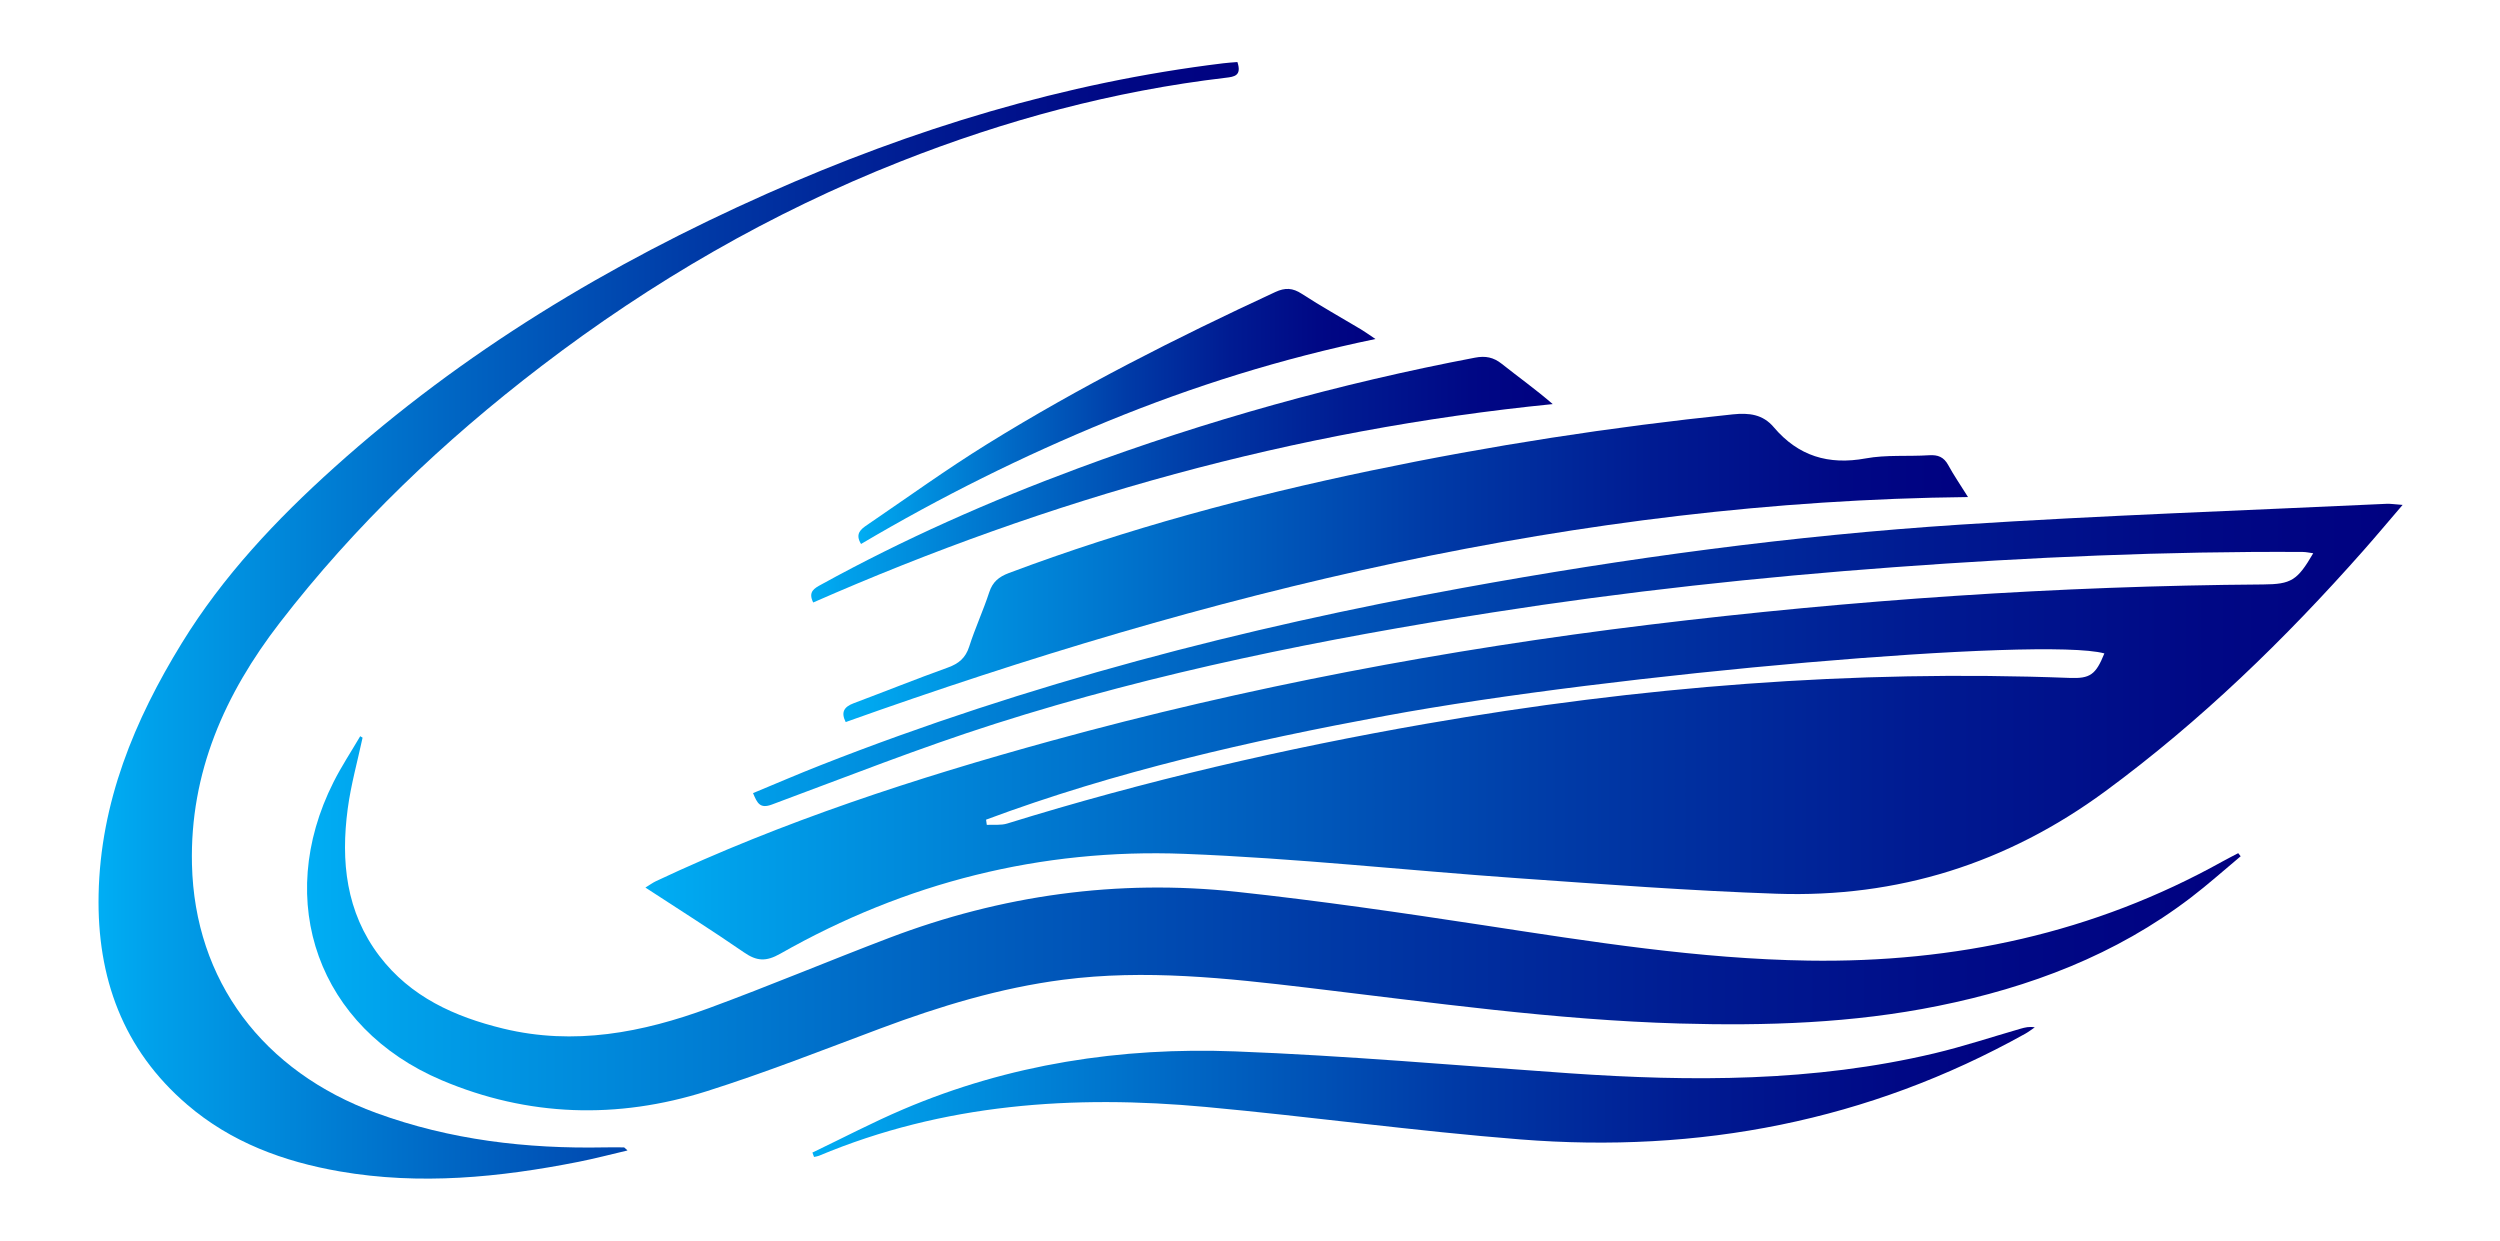
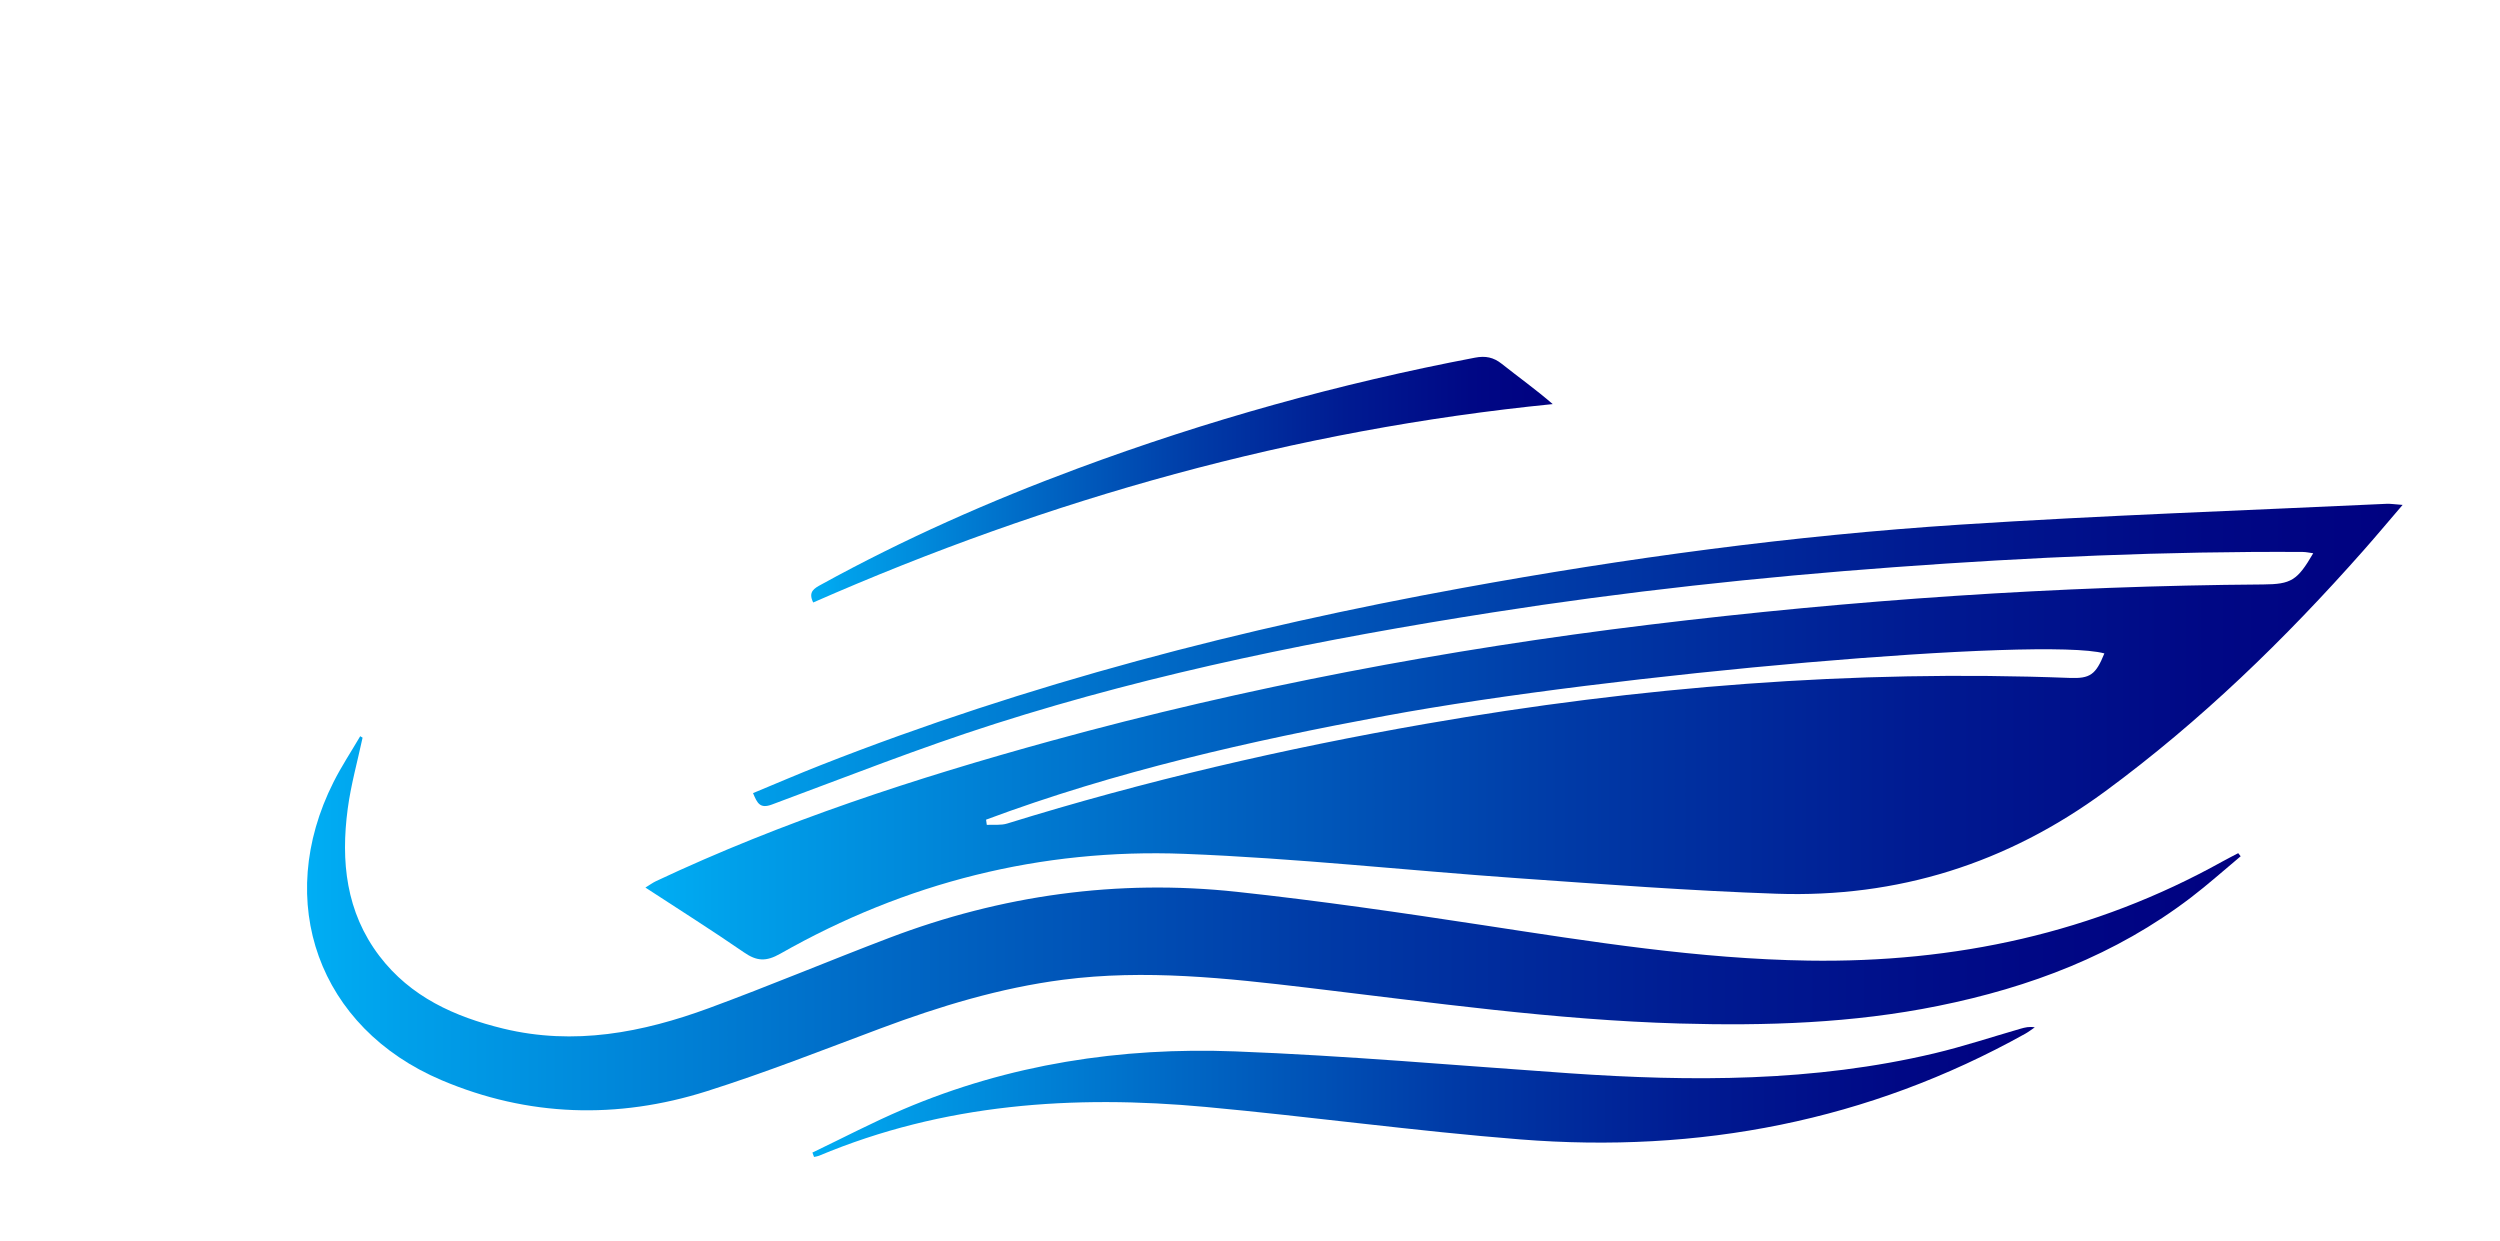
<svg xmlns="http://www.w3.org/2000/svg" xmlns:xlink="http://www.w3.org/1999/xlink" id="Layer_1" data-name="Layer 1" viewBox="0 0 806 400">
  <defs>
    <style>
      .cls-1 {
        fill: url(#linear-gradient);
      }

      .cls-1, .cls-2, .cls-3, .cls-4, .cls-5, .cls-6, .cls-7 {
        stroke-width: 0px;
      }

      .cls-2 {
        fill: url(#linear-gradient-6);
      }

      .cls-3 {
        fill: url(#linear-gradient-5);
      }

      .cls-4 {
        fill: url(#linear-gradient-2);
      }

      .cls-5 {
        fill: url(#linear-gradient-7);
      }

      .cls-6 {
        fill: url(#linear-gradient-3);
      }

      .cls-7 {
        fill: url(#linear-gradient-4);
      }
    </style>
    <linearGradient id="linear-gradient" x1="208.08" y1="235.86" x2="774.61" y2="235.86" gradientUnits="userSpaceOnUse">
      <stop offset="0" stop-color="#00aef4" />
      <stop offset=".05" stop-color="#00a0ea" />
      <stop offset=".3" stop-color="#0068c5" />
      <stop offset=".52" stop-color="#003ba7" />
      <stop offset=".72" stop-color="#001b92" />
      <stop offset=".89" stop-color="#000885" />
      <stop offset="1" stop-color="#000181" />
    </linearGradient>
    <linearGradient id="linear-gradient-2" x1="99" y1="297.69" x2="722.39" y2="297.69" xlink:href="#linear-gradient" />
    <linearGradient id="linear-gradient-3" x1="31.77" y1="200" x2="399.38" y2="200" xlink:href="#linear-gradient" />
    <linearGradient id="linear-gradient-4" x1="271.91" y1="183.09" x2="634.48" y2="183.09" xlink:href="#linear-gradient" />
    <linearGradient id="linear-gradient-5" x1="261.92" y1="352.07" x2="656" y2="352.07" xlink:href="#linear-gradient" />
    <linearGradient id="linear-gradient-6" x1="261.53" y1="154.65" x2="500.58" y2="154.65" xlink:href="#linear-gradient" />
    <linearGradient id="linear-gradient-7" x1="276.76" y1="134.27" x2="443.44" y2="134.27" xlink:href="#linear-gradient" />
  </defs>
-   <path class="cls-1" d="M774.61,162.77c-4.8,5.59-8.68,10.24-12.69,14.77-25.24,28.54-52.39,54.93-83.21,77.59-31.68,23.29-66.93,34.34-105.91,33.01-27.87-.95-55.71-3.06-83.54-5.01-35.83-2.52-71.59-6.47-107.45-7.85-46.22-1.77-89.87,9.25-130.2,32.17-4.69,2.67-7.65,2.43-11.78-.42-10.24-7.06-20.76-13.7-31.75-20.88,1.49-.91,2.39-1.58,3.38-2.05,40.98-19.3,83.87-33.27,127.43-45.25,63.24-17.39,127.54-29.49,192.63-37.42,65.79-8.01,131.82-12.52,198.11-13,9.08-.07,11.04-1.28,16.15-10.06-1.24-.16-2.33-.42-3.42-.42-43.97-.26-87.85,1.69-131.7,4.91-43.4,3.19-86.64,7.86-129.63,14.61-54.17,8.5-107.91,19.19-160.21,35.88-24.29,7.75-48.06,17.16-71.98,26.04-3.78,1.4-4.7-.38-6.06-3.69,7.4-3.07,14.59-6.17,21.87-9.03,66.86-26.28,136.03-44.2,206.59-57.07,53.21-9.71,106.77-16.95,160.73-20.46,45.76-2.97,91.61-4.55,137.43-6.71,1.27-.06,2.55.16,5.2.35ZM317.91,264.26c.08.56.15,1.12.23,1.68,2.2-.12,4.53.2,6.57-.43,44.3-13.74,89.36-24.2,135.04-32.16,68.67-11.96,137.77-17.48,207.47-14.79,6.63.26,8.45-1.01,11.23-7.9-19.8-5.43-158.5,6.52-231.73,20.11-43.74,8.12-87.05,17.91-128.82,33.49Z" />
+   <path class="cls-1" d="M774.61,162.77c-4.8,5.59-8.68,10.24-12.69,14.77-25.24,28.54-52.39,54.93-83.21,77.59-31.68,23.29-66.93,34.34-105.91,33.01-27.87-.95-55.71-3.06-83.54-5.01-35.83-2.52-71.59-6.47-107.45-7.85-46.22-1.77-89.87,9.25-130.2,32.17-4.69,2.67-7.65,2.43-11.78-.42-10.24-7.06-20.76-13.7-31.75-20.88,1.49-.91,2.39-1.58,3.38-2.05,40.98-19.3,83.87-33.27,127.43-45.25,63.24-17.39,127.54-29.49,192.63-37.42,65.79-8.01,131.82-12.52,198.11-13,9.08-.07,11.04-1.28,16.15-10.06-1.24-.16-2.33-.42-3.42-.42-43.97-.26-87.85,1.69-131.7,4.91-43.4,3.19-86.64,7.86-129.63,14.61-54.17,8.5-107.91,19.19-160.21,35.88-24.29,7.75-48.06,17.16-71.98,26.04-3.78,1.4-4.7-.38-6.06-3.69,7.4-3.07,14.59-6.17,21.87-9.03,66.86-26.28,136.03-44.2,206.59-57.07,53.21-9.71,106.77-16.95,160.73-20.46,45.76-2.97,91.61-4.55,137.43-6.71,1.27-.06,2.55.16,5.2.35M317.91,264.26c.08.56.15,1.12.23,1.68,2.2-.12,4.53.2,6.57-.43,44.3-13.74,89.36-24.2,135.04-32.16,68.67-11.96,137.77-17.48,207.47-14.79,6.63.26,8.45-1.01,11.23-7.9-19.8-5.43-158.5,6.52-231.73,20.11-43.74,8.12-87.05,17.91-128.82,33.49Z" />
  <path class="cls-4" d="M116.89,237.84c-1.63,7.62-3.75,15.17-4.78,22.87-2.27,16.96-.57,33.32,10.2,47.49,10.05,13.21,24.26,19.6,39.9,23.41,22.89,5.57,44.9,1.3,66.38-6.6,19.5-7.18,38.67-15.25,58.1-22.64,36.15-13.75,73.59-18.99,112.03-14.85,26.55,2.86,53.01,6.72,79.42,10.75,34.8,5.32,69.54,10.89,104.86,11.43,47.27.73,92.03-8.85,133.56-31.98,1.66-.92,3.36-1.77,5.04-2.66.26.33.53.67.79,1-5.34,4.45-10.52,9.1-16.04,13.31-24.23,18.51-51.94,28.96-81.57,34.95-27.54,5.58-55.37,6.45-83.36,5.66-40.16-1.14-79.86-6.79-119.67-11.52-26.26-3.12-52.55-6.02-79.04-2.59-20.3,2.63-39.71,8.54-58.82,15.69-18.63,6.97-37.16,14.28-56.11,20.27-28.73,9.08-57.56,8.24-85.42-3.58-39.69-16.84-54.25-57.57-34.83-96.11,2.56-5.08,5.72-9.86,8.6-14.78.25.15.5.31.76.46Z" />
-   <path class="cls-6" d="M398.94,20c1.46,4.41-1,4.75-3.75,5.07-36.2,4.27-71.09,13.65-104.95,27.03-41.7,16.48-80.12,38.74-115.71,65.95-31.52,24.1-60.04,51.24-84.33,82.72-17.74,22.99-29,48.32-28.31,77.93.87,37.39,22.8,66.76,59.46,80.14,23.78,8.68,48.41,11.57,73.56,11.08,2.08-.04,4.15-.03,6.23,0,.2,0,.39.31,1.17.99-5.54,1.3-10.63,2.64-15.78,3.66-25.5,5.05-51.15,7.58-77,3.09-18.09-3.14-35.01-9.36-49.18-21.52-20.77-17.81-29.1-41.04-28.56-67.77.6-29.71,11.5-56.11,26.82-81.03,13.28-21.6,30.45-39.82,49.17-56.64,41.47-37.28,88.63-65.65,139.43-88.23,47.08-20.93,95.9-35.83,147.19-42.07,1.44-.18,2.89-.26,4.54-.4Z" />
-   <path class="cls-7" d="M634.48,160.25c-125.87,1.38-244.97,30.85-361.83,72.54-1.6-3.17-.53-4.9,2.56-6.06,10.15-3.81,20.21-7.85,30.4-11.52,3.5-1.26,5.69-3.09,6.86-6.75,1.9-5.93,4.53-11.62,6.47-17.54,1.09-3.34,3.13-4.97,6.29-6.16,38.03-14.31,77.15-24.77,116.87-33.06,38.54-8.05,77.4-14.07,116.57-18.11,5.25-.54,9.66-.03,13.2,4.15,7.87,9.28,17.62,12.26,29.64,10.05,6.64-1.22,13.62-.58,20.43-1.02,2.86-.18,4.76.57,6.17,3.17,1.75,3.22,3.84,6.25,6.39,10.33Z" />
  <path class="cls-3" d="M261.92,371.59c9.73-4.66,19.3-9.69,29.22-13.92,34.21-14.59,70.26-20.11,107.11-18.7,35.88,1.37,71.7,4.56,107.54,7.04,39.55,2.74,78.97,2.82,117.85-6.41,9.37-2.23,18.55-5.28,27.82-7.95,1.39-.4,2.79-.75,4.55-.43-1,.68-1.96,1.43-3.01,2.02-50.73,28.3-105.36,38.66-162.83,34.11-33.88-2.68-67.6-7.35-101.45-10.47-42.65-3.93-84.58-1.09-124.68,15.74-.5.21-1.06.26-1.6.38-.17-.47-.34-.95-.52-1.42Z" />
  <path class="cls-2" d="M262.17,194.24c-1.73-3.51.41-4.58,2.59-5.78,26.59-14.63,54.26-26.88,82.69-37.43,41.7-15.48,84.39-27.4,128.1-35.72,3.37-.64,5.94-.14,8.62,1.99,5.39,4.29,11.02,8.29,16.43,12.98-83.13,8.29-162.28,30.51-238.42,63.96Z" />
-   <path class="cls-5" d="M443.44,109.3c-30.36,6.3-58.69,15.2-86.27,26.49-27.45,11.24-53.95,24.44-79.57,39.59-2.03-3.29-.03-4.78,1.94-6.12,12.88-8.76,25.52-17.9,38.75-26.1,29.8-18.46,61.05-34.26,92.85-49,3.21-1.49,5.61-1.36,8.57.57,6.21,4.04,12.71,7.65,19.07,11.46,1.22.73,2.38,1.58,4.66,3.1Z" />
</svg>